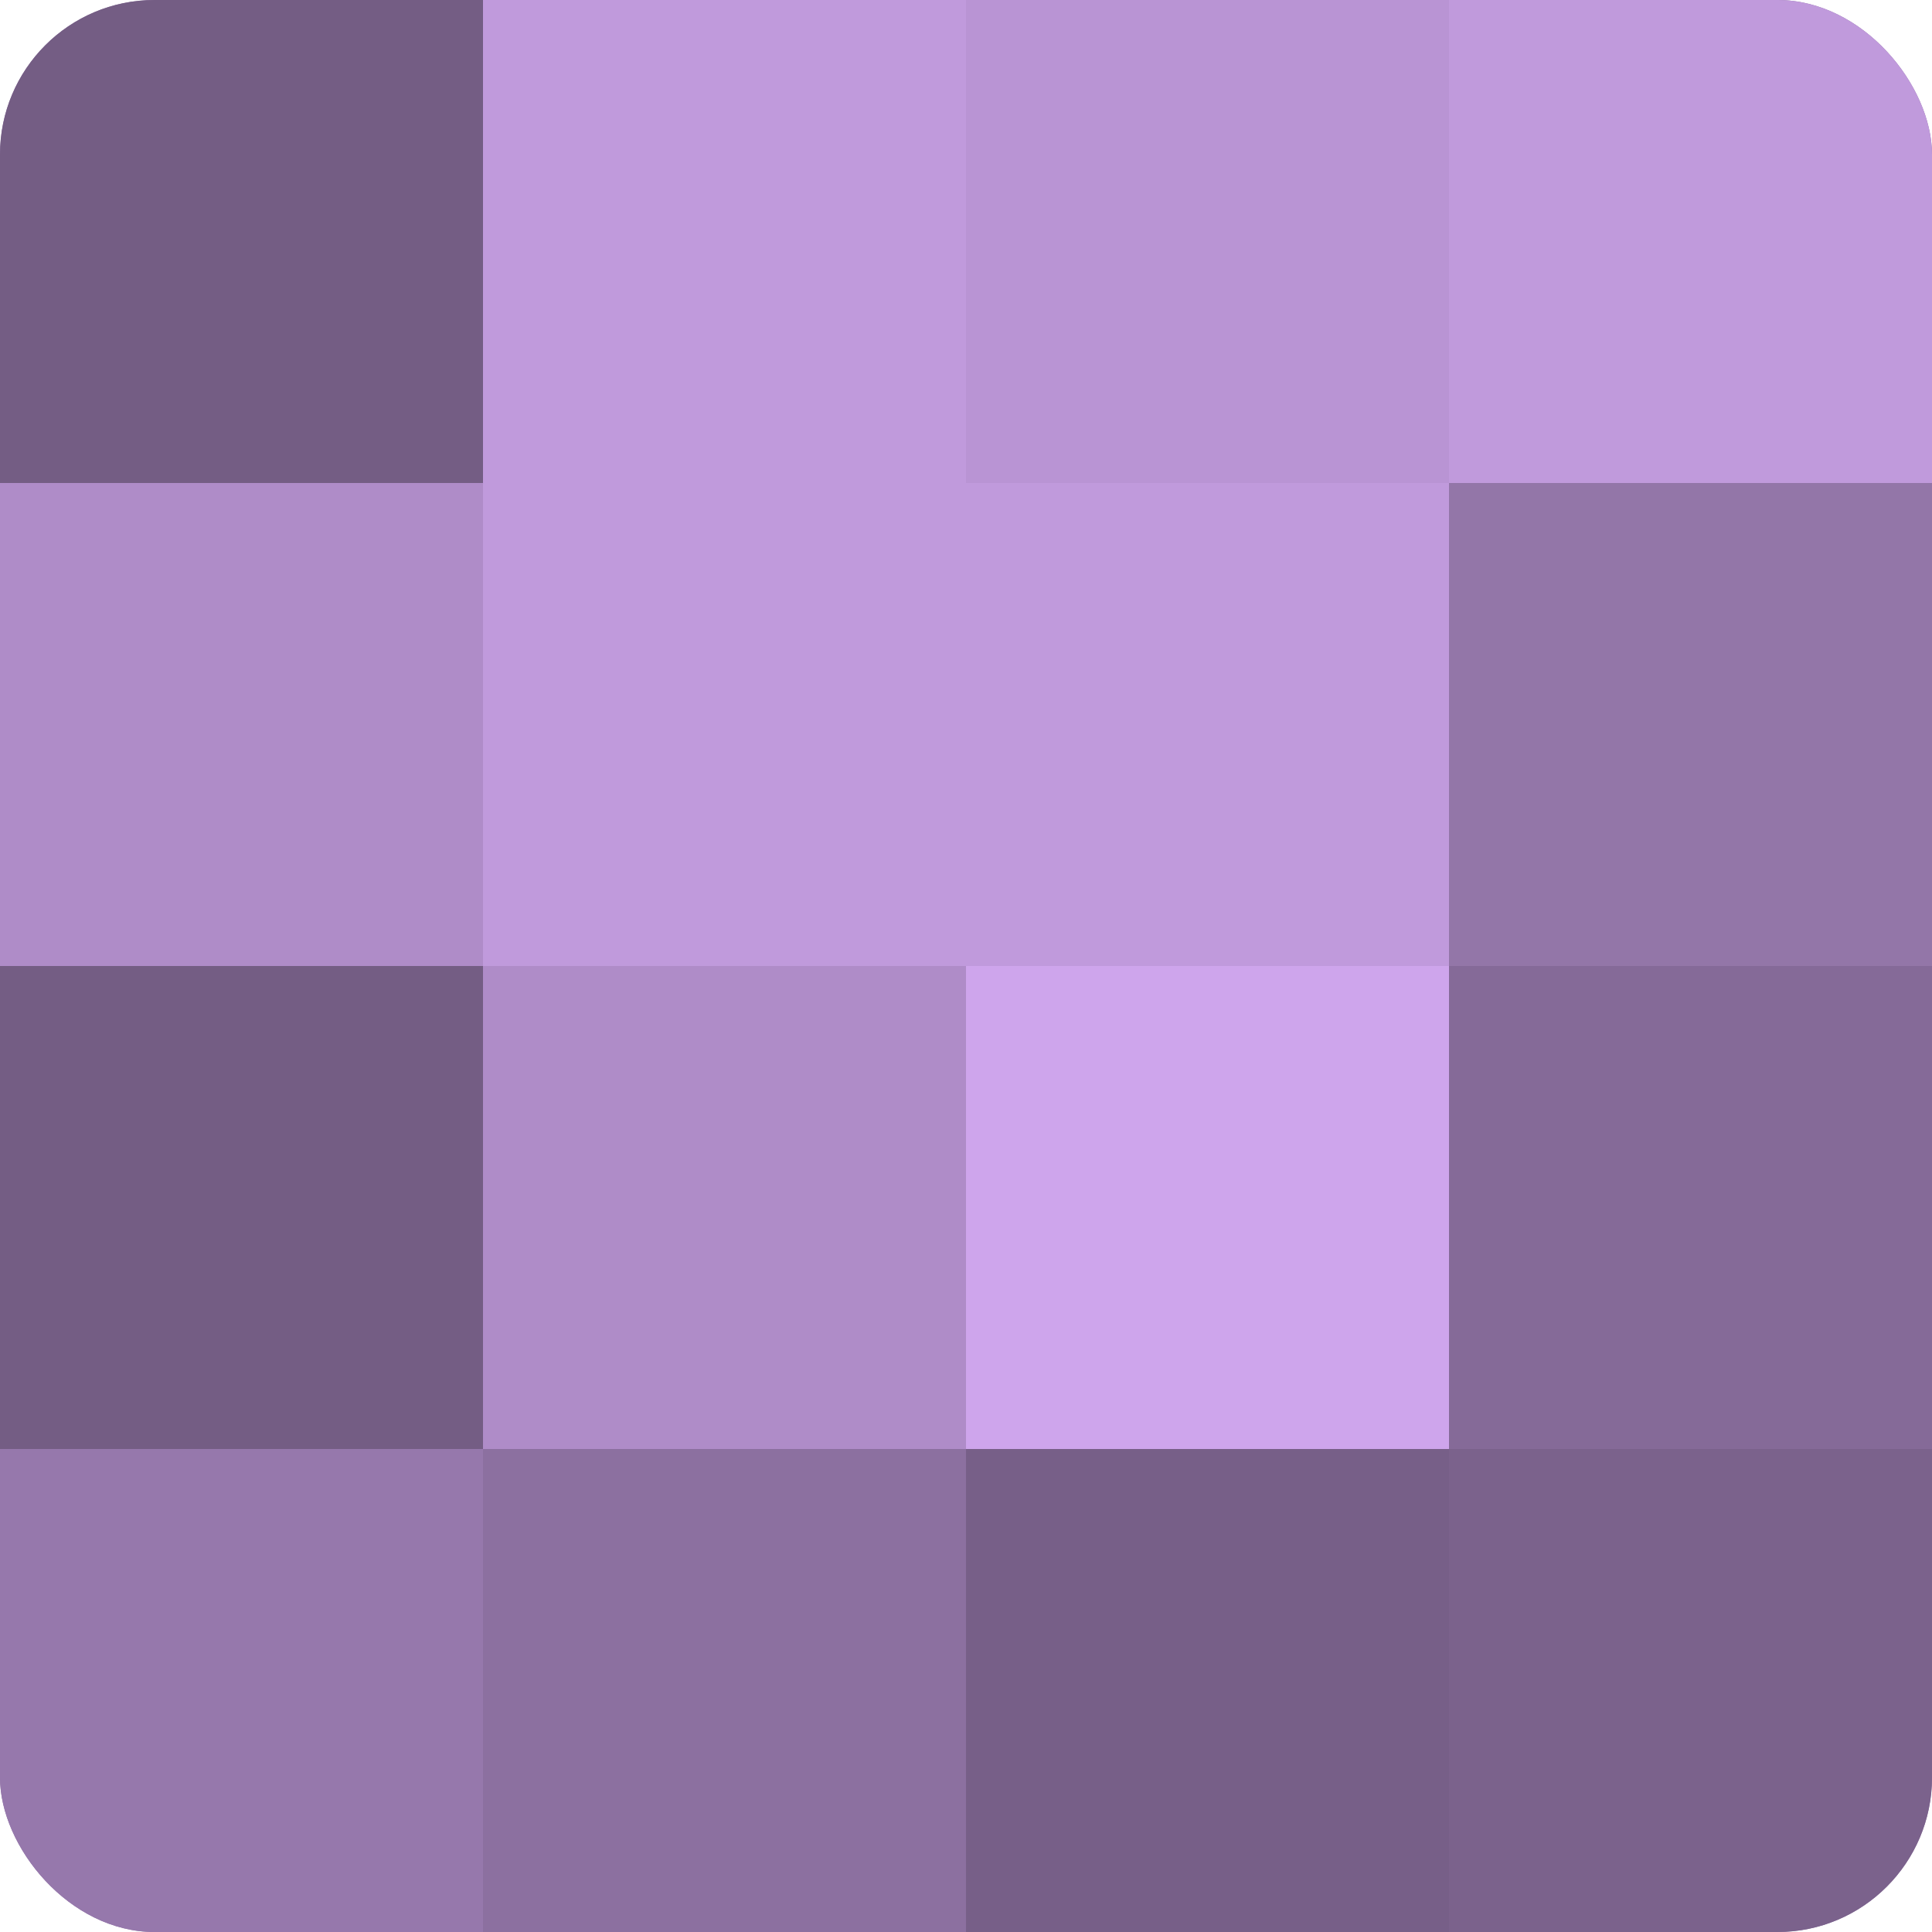
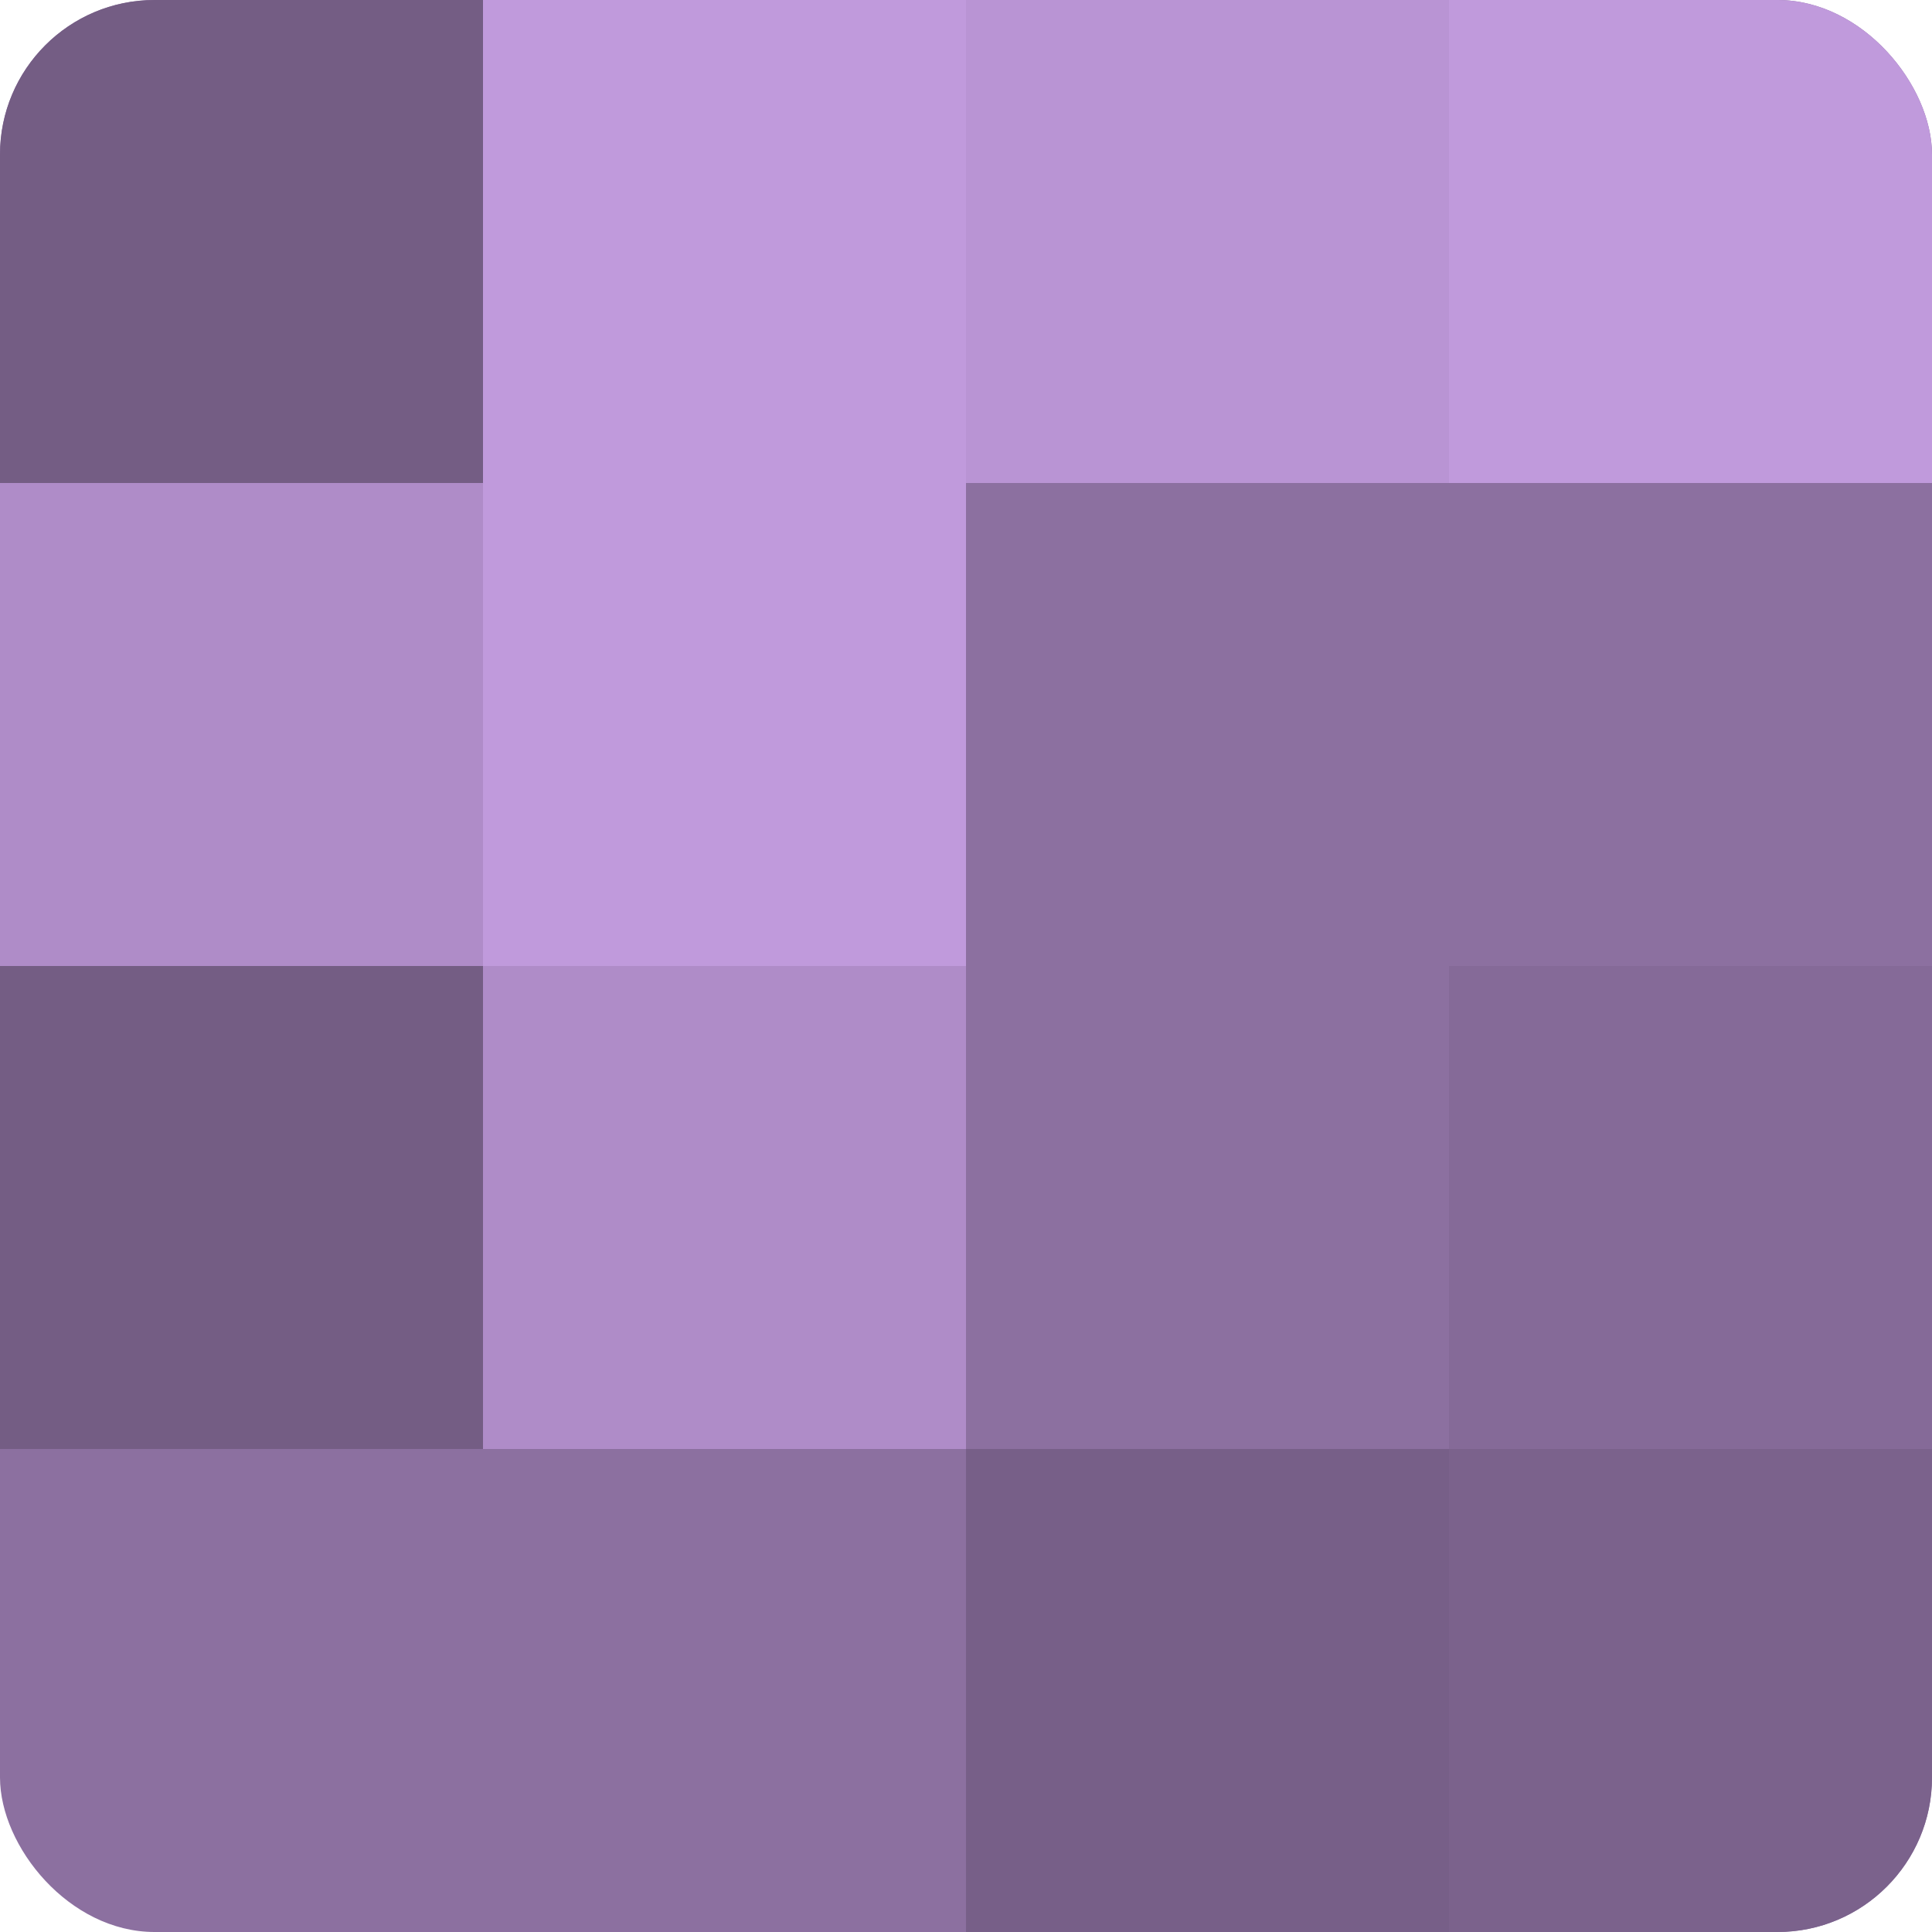
<svg xmlns="http://www.w3.org/2000/svg" width="60" height="60" viewBox="0 0 100 100" preserveAspectRatio="xMidYMid meet">
  <defs>
    <clipPath id="c" width="100" height="100">
      <rect width="100" height="100" rx="8" ry="8" />
    </clipPath>
  </defs>
  <g clip-path="url(#c)">
    <rect width="100" height="100" fill="#8c70a0" />
    <rect width="25" height="25" fill="#745d84" />
    <rect y="25" width="25" height="25" fill="#af8cc8" />
    <rect y="50" width="25" height="25" fill="#745d84" />
-     <rect y="75" width="25" height="25" fill="#9678ac" />
    <rect x="25" width="25" height="25" fill="#c09adc" />
    <rect x="25" y="25" width="25" height="25" fill="#c09adc" />
    <rect x="25" y="50" width="25" height="25" fill="#af8cc8" />
    <rect x="25" y="75" width="25" height="25" fill="#8c70a0" />
    <rect x="50" width="25" height="25" fill="#b994d4" />
-     <rect x="50" y="25" width="25" height="25" fill="#c09adc" />
-     <rect x="50" y="50" width="25" height="25" fill="#cea5ec" />
    <rect x="50" y="75" width="25" height="25" fill="#775f88" />
    <rect x="75" width="25" height="25" fill="#c09adc" />
-     <rect x="75" y="25" width="25" height="25" fill="#9376a8" />
    <rect x="75" y="50" width="25" height="25" fill="#856a98" />
    <rect x="75" y="75" width="25" height="25" fill="#7b628c" />
  </g>
</svg>